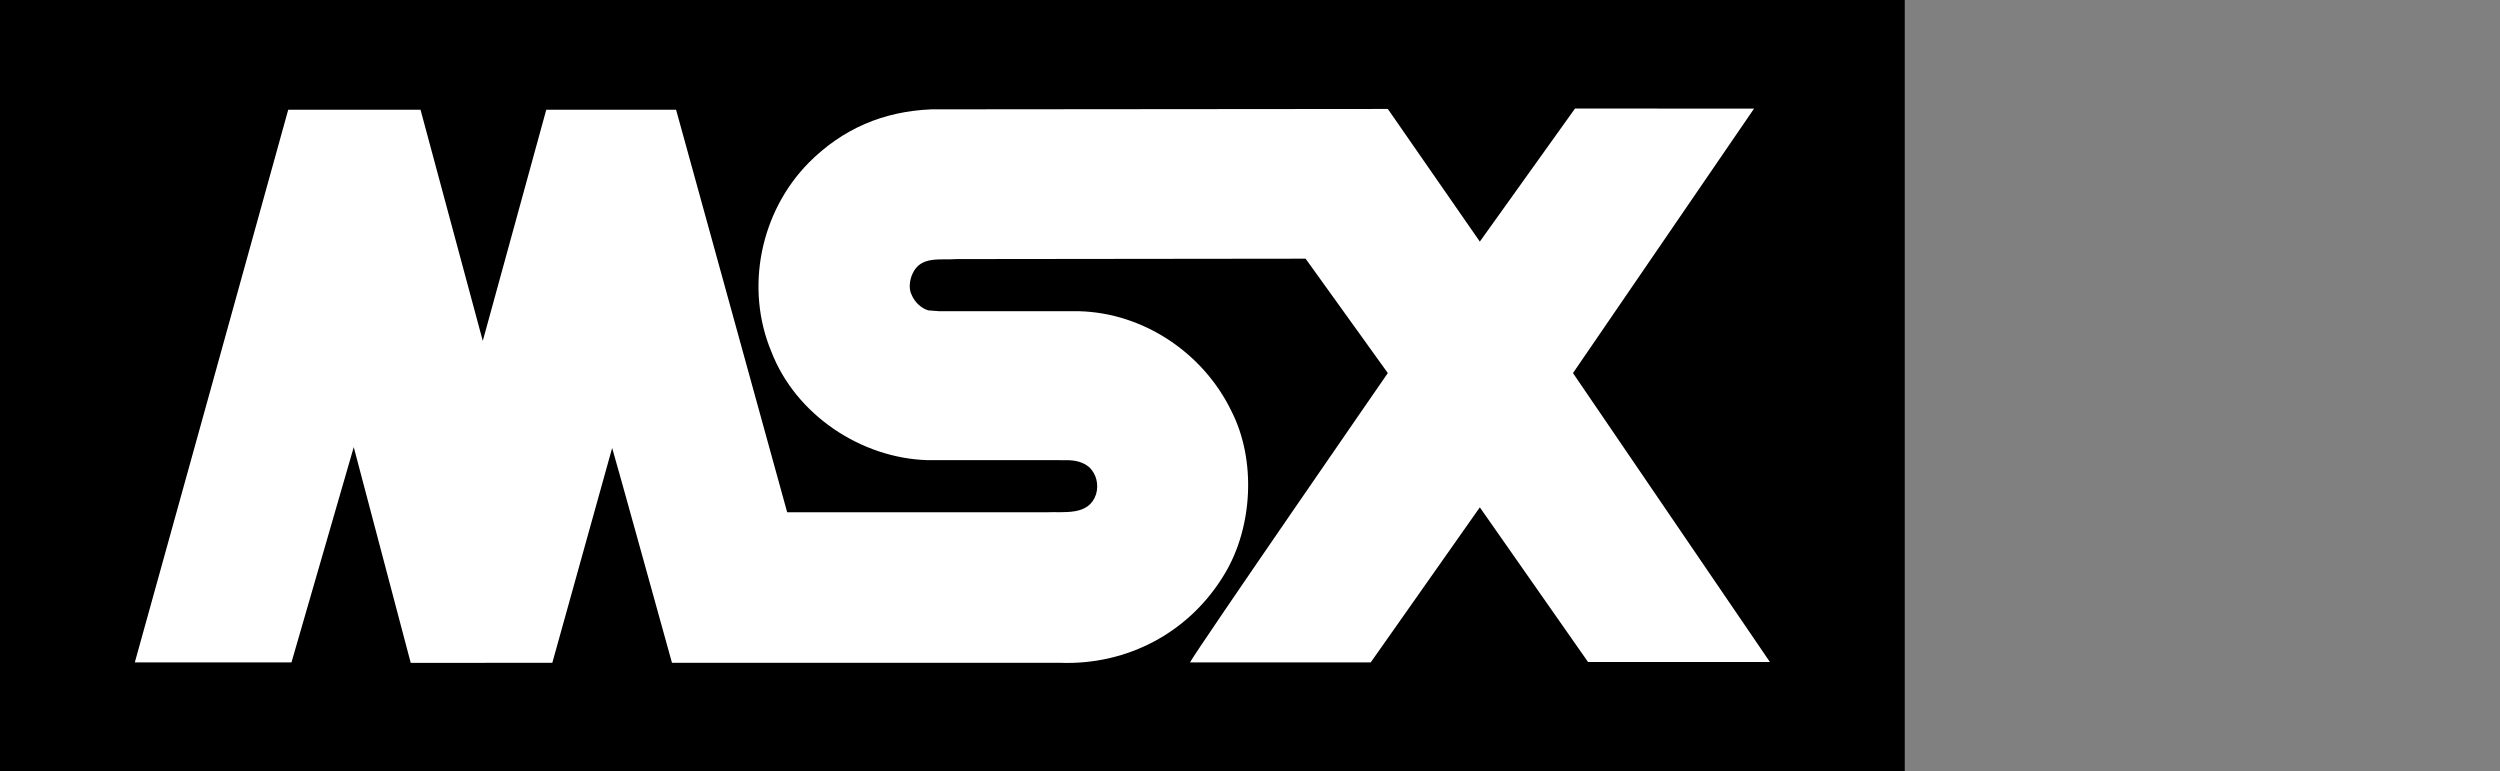
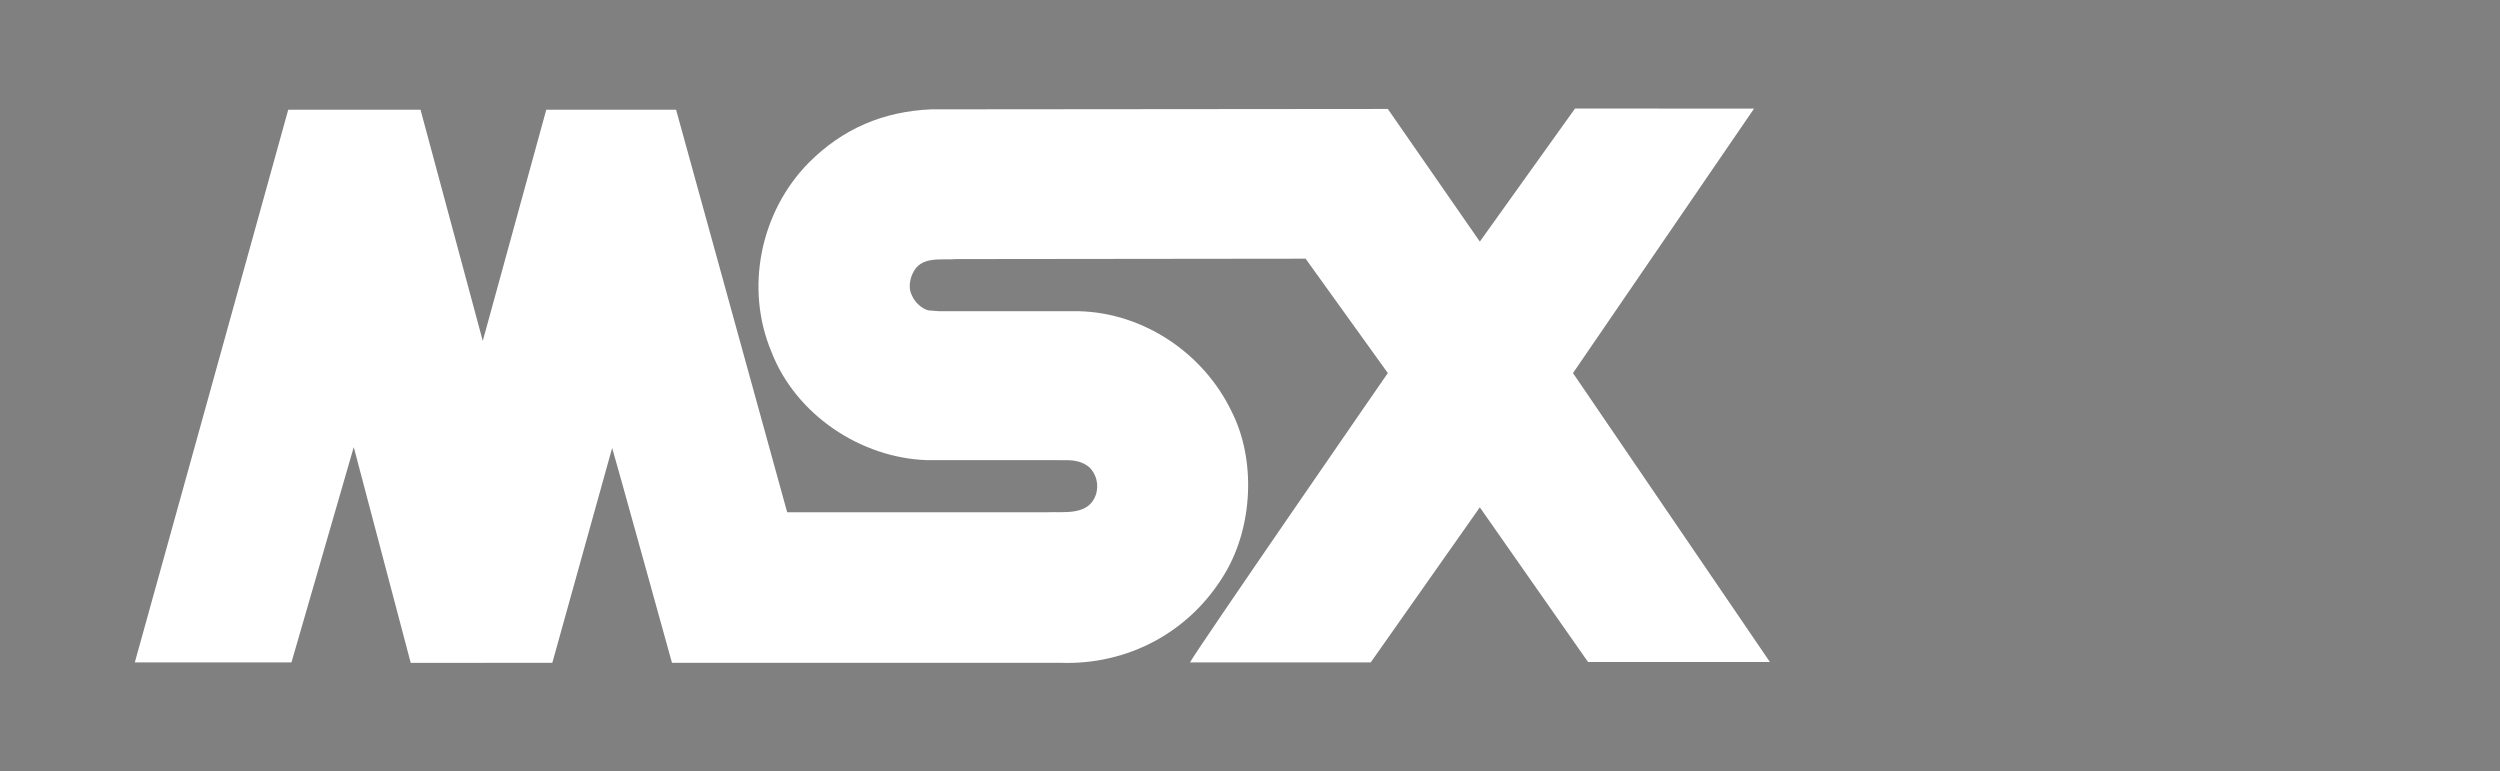
<svg xmlns="http://www.w3.org/2000/svg" width="350" height="108" fill="none">
  <rect width="100%" height="100%" fill="#808080" stroke="none" />
-   <path d="M266.665 0H0v107.998h266.665V0z" fill="#000" />
  <path d="m245.568 15.203-25.351 37.028 27.574 40.453h-25.463l-15.152-21.657-15.275 21.709h-25.297c.687-1.426 27.69-40.507 27.69-40.507l-11.51-16.013-48.824.055c-2.276.18-5.07-.51-6.211 2.058-.398.85-.57 2.104-.112 2.963.395.967 1.311 1.877 2.333 2.162l1.538.116h19.543c9.055.227 17.434 5.863 21.361 14.01 3.478 6.84 2.965 16.181-.91 22.68-4.896 8.257-13.617 12.874-23.071 12.535H94.077s-8.32-30.03-8.376-30.08l-8.377 30.08-19.823.004-7.976-30.2-8.72 30.137H18.874s20.166-72.58 21.477-77.37h18.523l8.715 32.362 8.888-32.361 18.175-.005 15.553 56.357h36.234c2.501-.121 5.98.562 7.007-2.51.398-1.374.059-2.795-.91-3.763-.915-.8-2.054-1.022-3.248-1.022l-19.485-.004c-9.232-.285-18.402-6.324-21.821-15.208-3.704-8.891-1.538-19.546 5.241-26.43 4.786-4.798 10.481-7.19 17.152-7.473l63.921-.055 12.88 18.57 13.325-18.627 25.067.006z" fill="#fff" />
</svg>